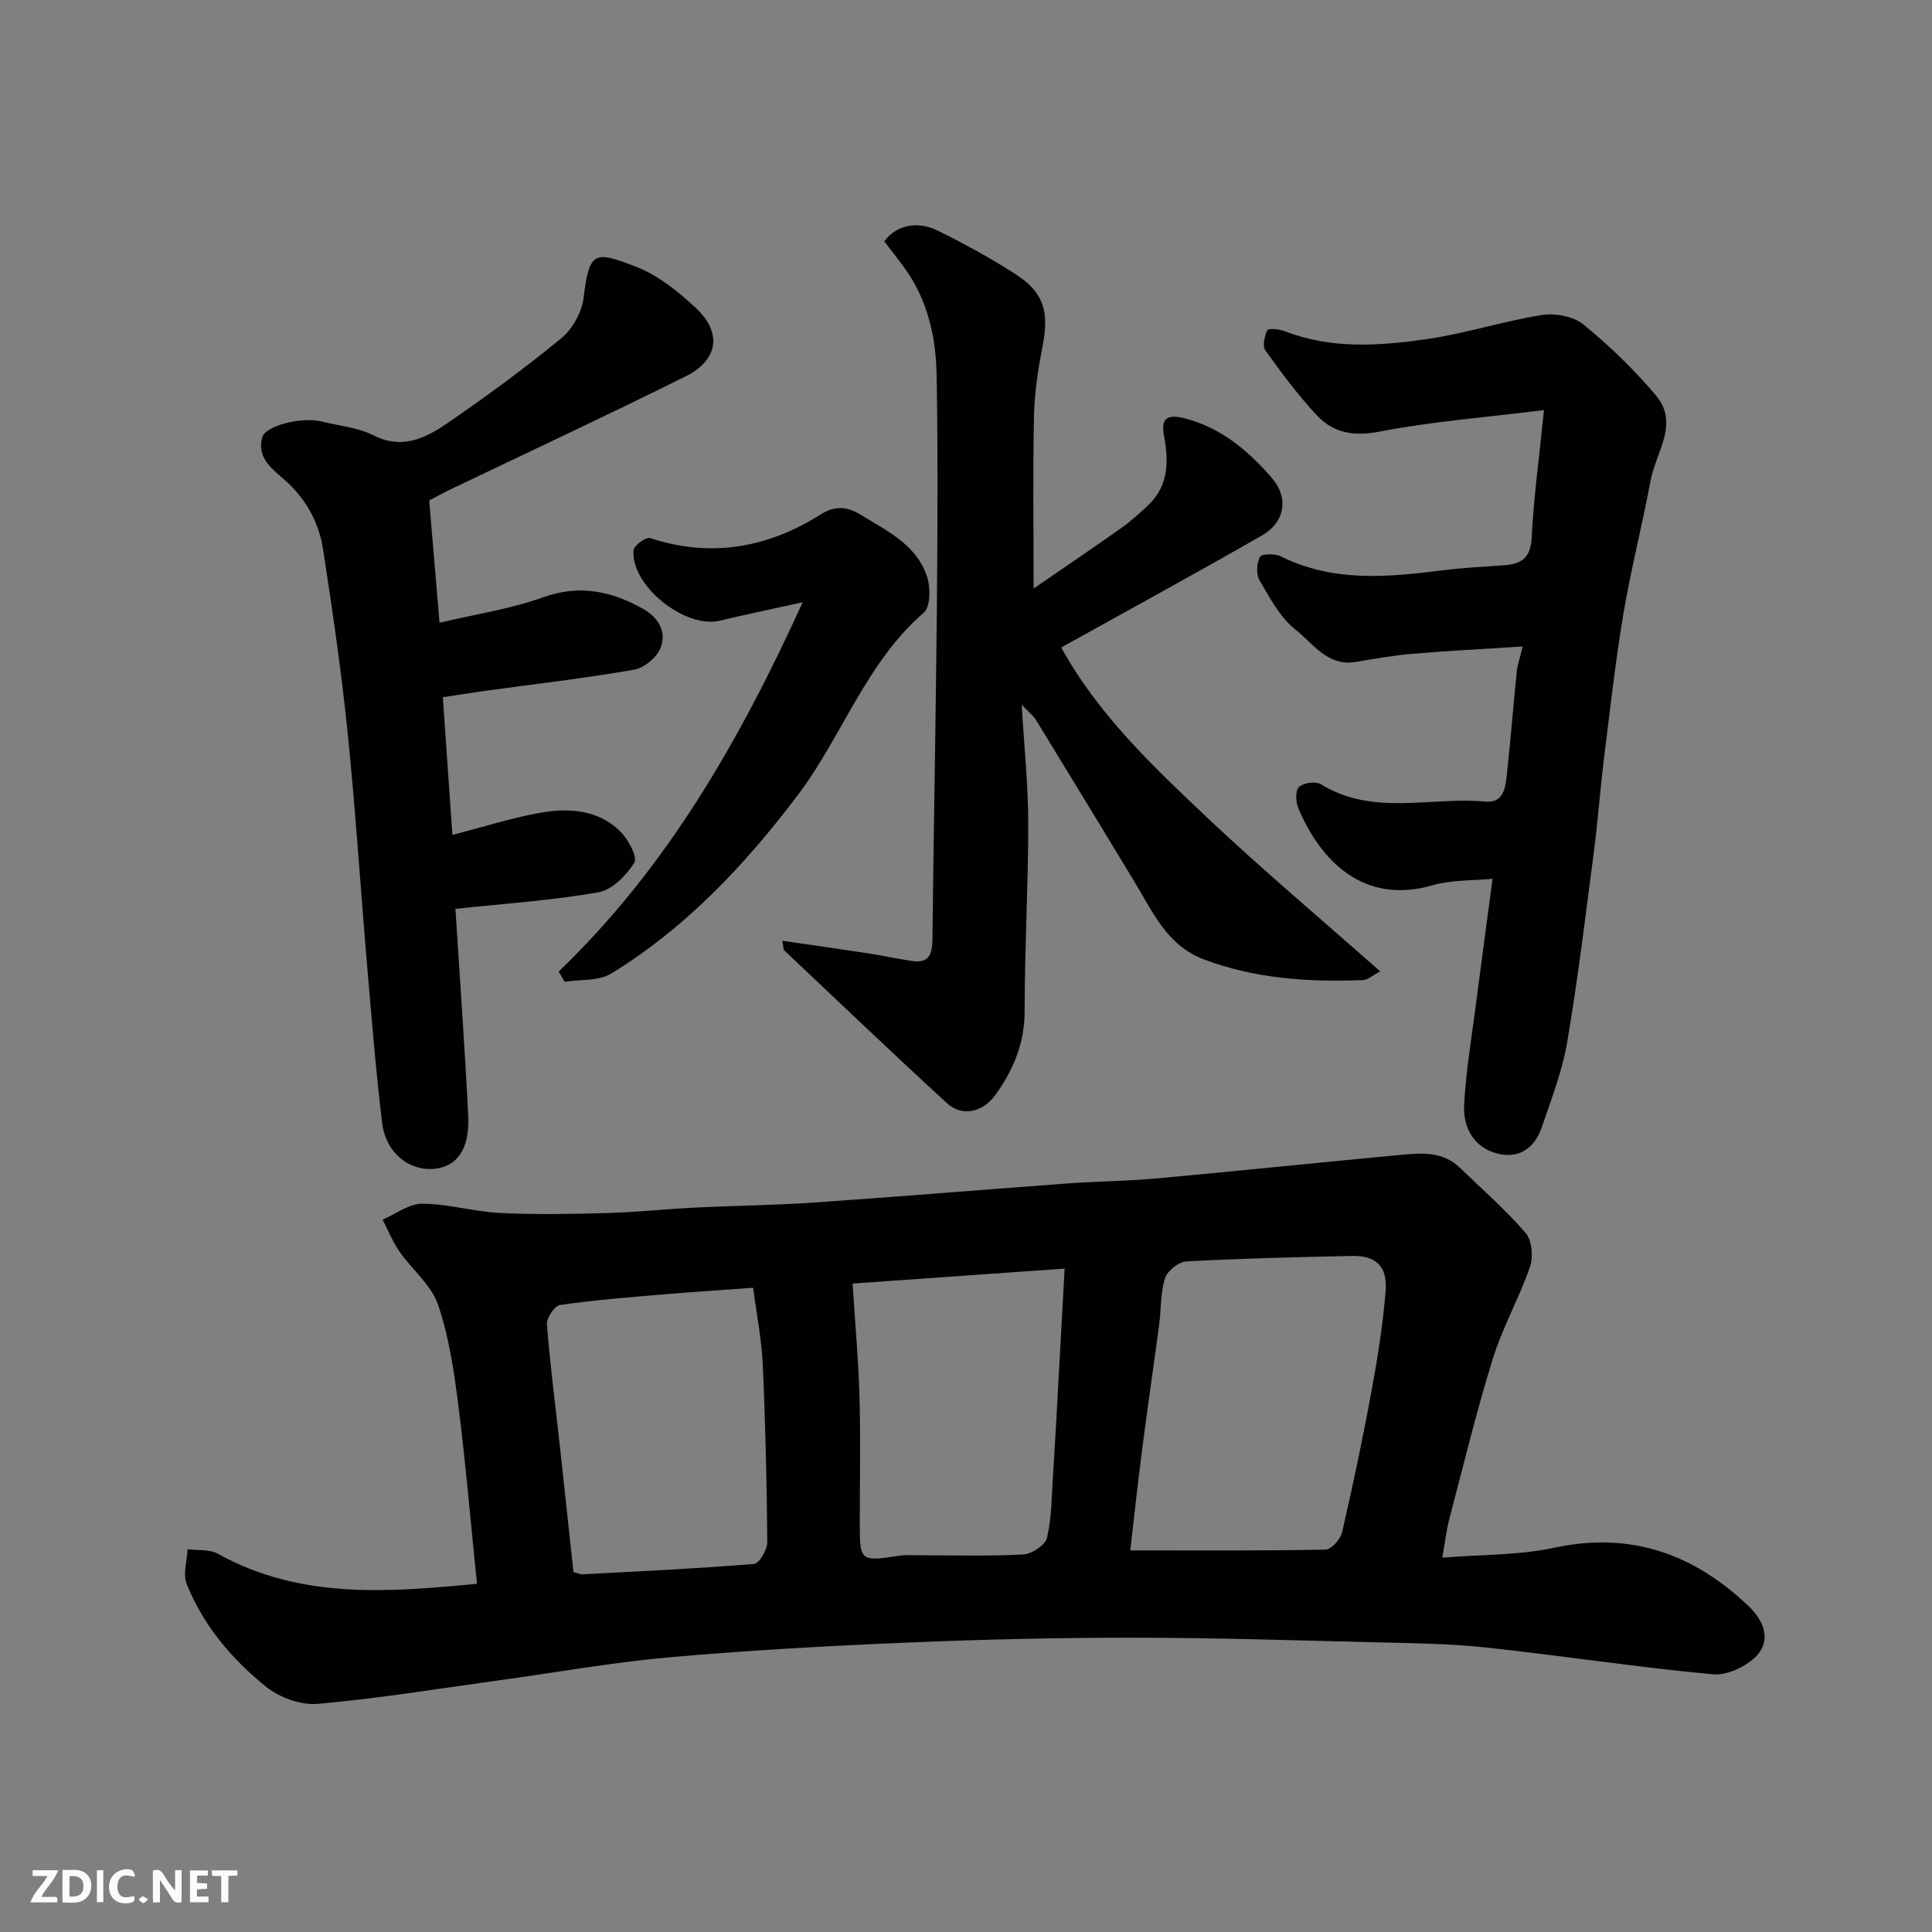
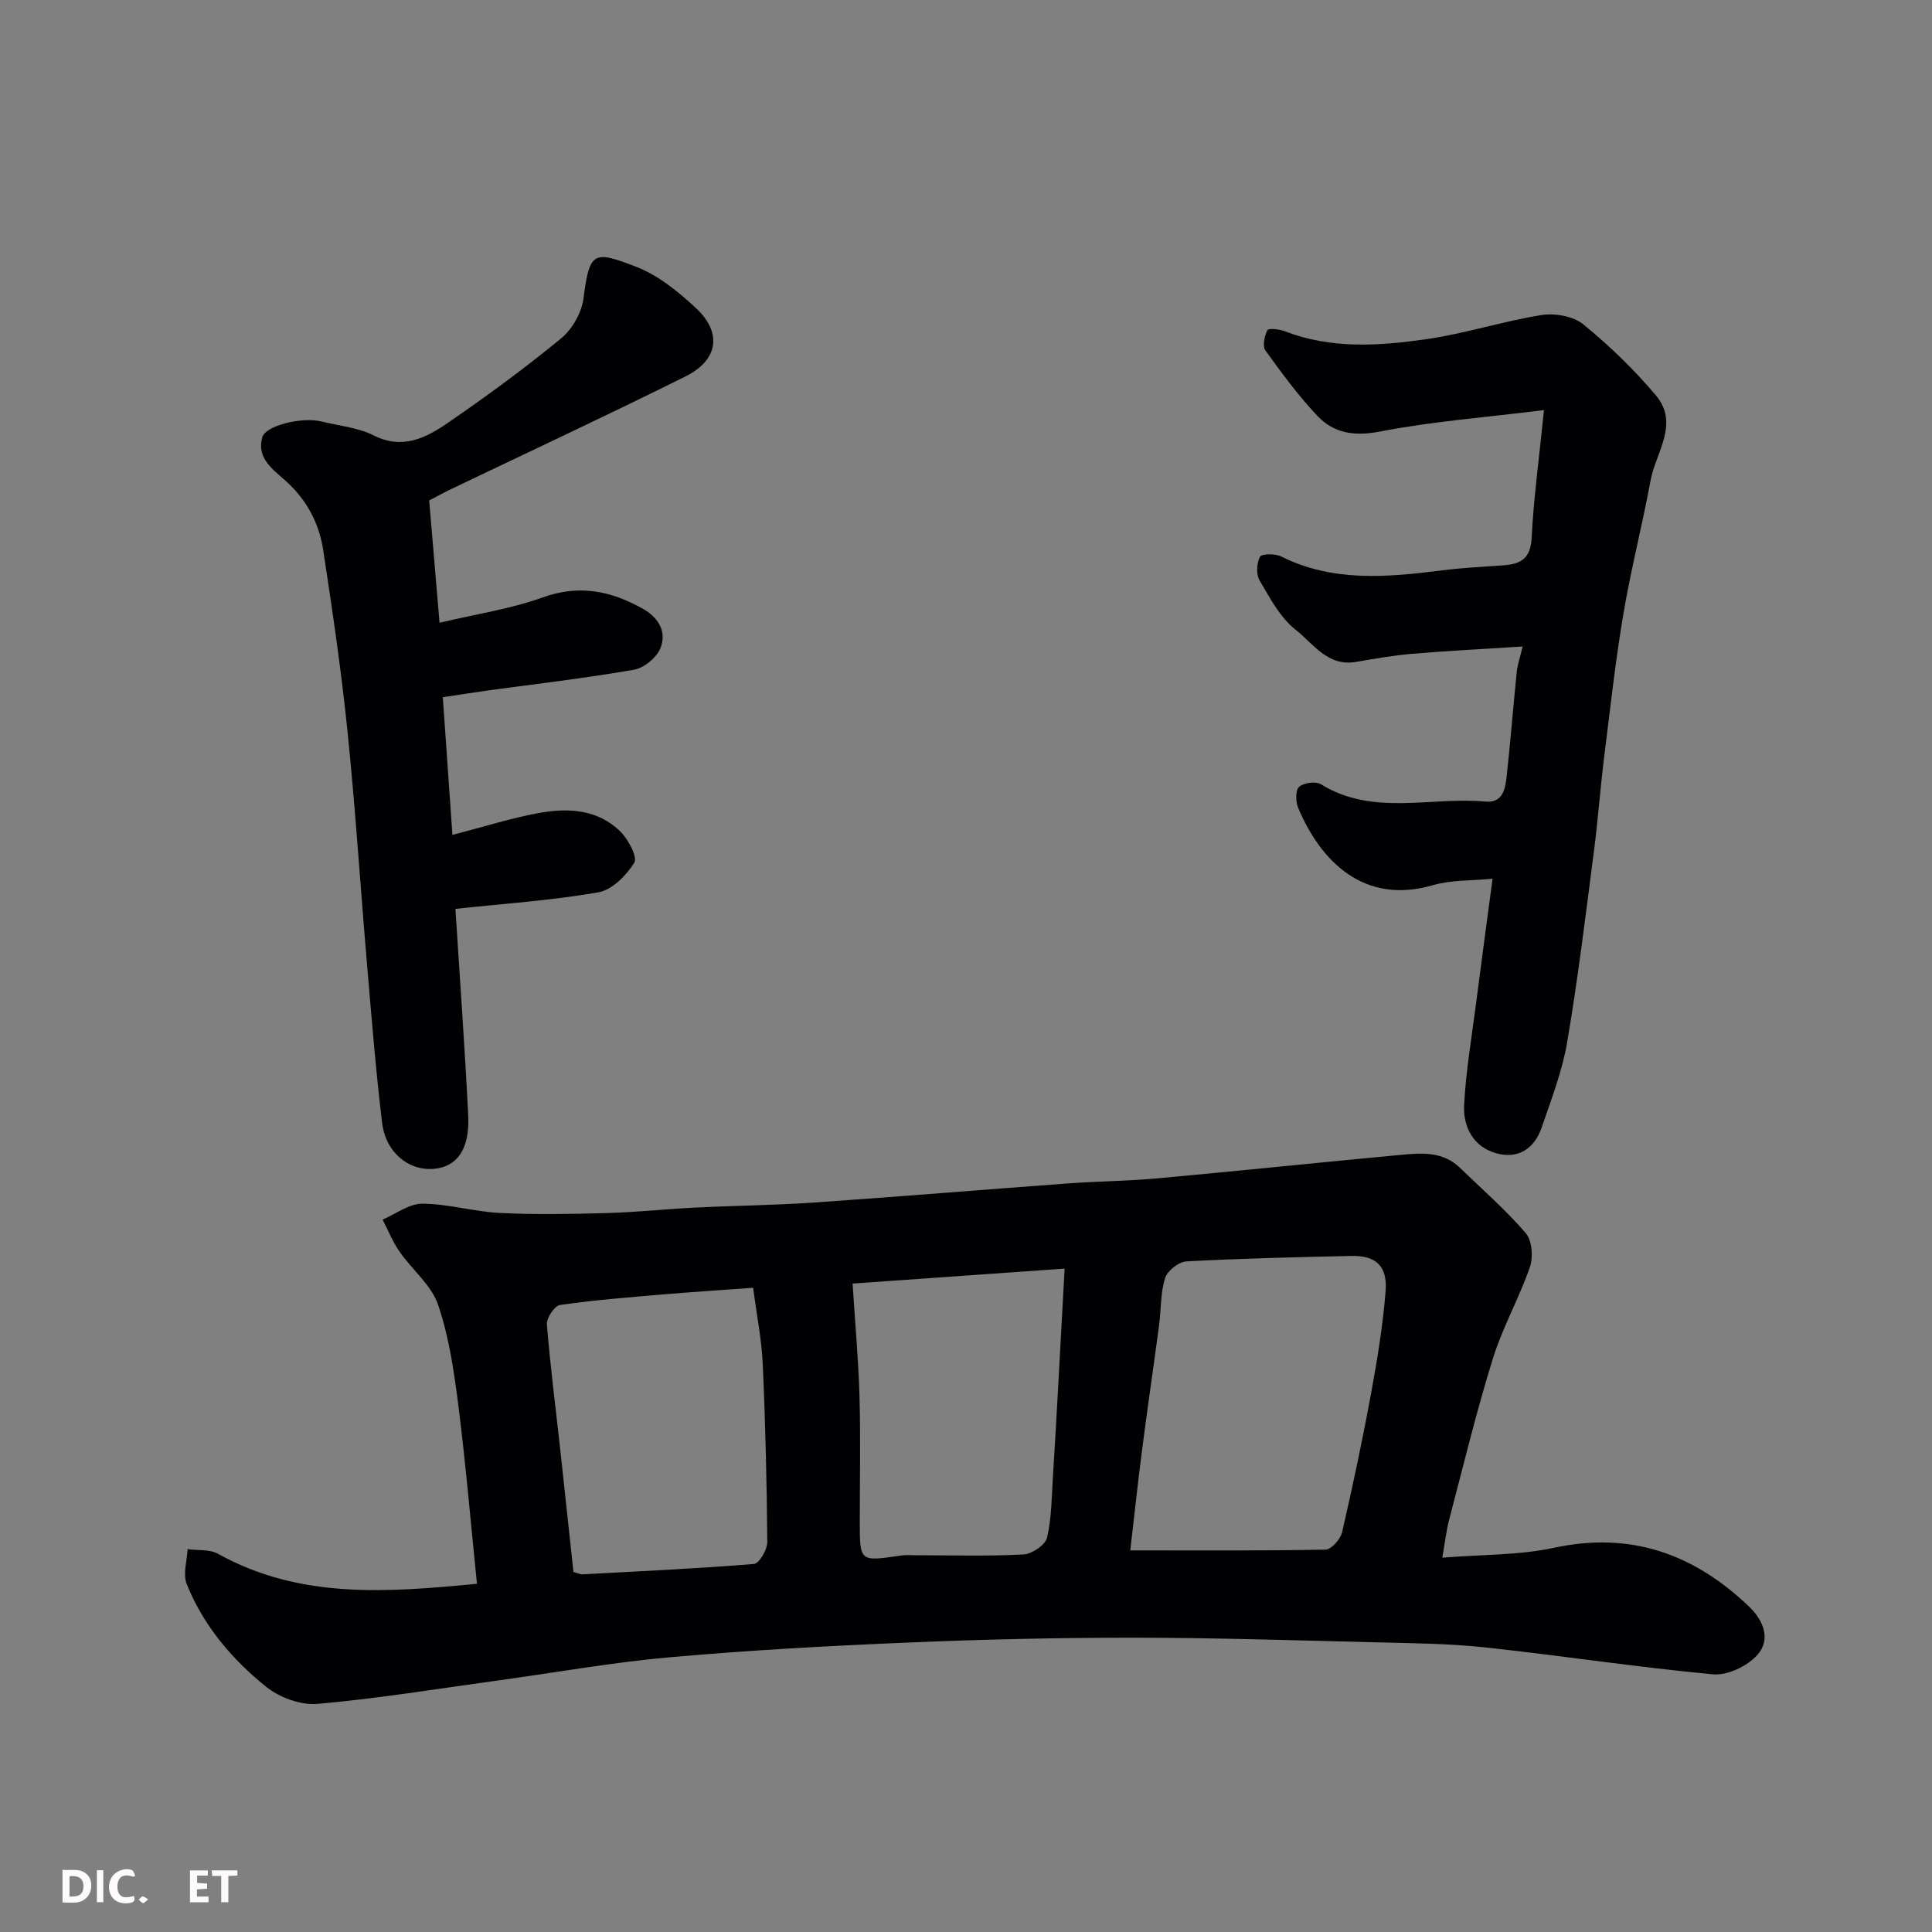
<svg xmlns="http://www.w3.org/2000/svg" enable-background="new 0 0 400 400" viewBox="0 0 400 400">
  <rect x="0" y="0" width="400" height="400" fill="#808080" stroke="none" />
  <path d="m98.75 327.91c-1.29-12.63-2.31-24.71-3.83-36.73-.9-7.09-1.93-14.3-4.21-21.02-1.39-4.1-5.39-7.27-7.99-11.02-1.42-2.04-2.36-4.41-3.51-6.63 2.74-1.17 5.49-3.31 8.23-3.3 5.35.03 10.67 1.65 16.04 1.92 7.37.36 14.77.23 22.15.02 6.1-.17 12.18-.83 18.27-1.13 8.26-.41 16.54-.49 24.79-1.06 17.41-1.2 34.79-2.65 52.2-3.93 6.26-.46 12.55-.5 18.79-1.07 16.83-1.54 33.64-3.3 50.47-4.87 4.25-.4 8.6-.7 12.08 2.66 4.61 4.46 9.48 8.7 13.65 13.54 1.31 1.53 1.59 4.97.88 7.02-2.23 6.45-5.67 12.5-7.69 19-3.41 10.99-6.11 22.2-9.04 33.33-.57 2.18-.82 4.45-1.42 7.86 8.18-.67 15.85-.48 23.14-2.05 15.9-3.42 28.94 1.27 40.33 12.13 3.1 2.96 4.59 6.88 1.76 10.06-2.06 2.31-6.2 4.29-9.19 4.01-15.79-1.47-31.48-3.89-47.25-5.58-7.55-.81-15.18-.86-22.78-1.05-16.59-.41-33.19-.94-49.78-.95-15.59-.01-31.2.34-46.78 1-16.48.69-32.96 1.59-49.38 3.05-11.88 1.05-23.66 3.17-35.48 4.79-12.48 1.71-24.92 3.76-37.45 4.86-3.48.31-7.91-1.32-10.69-3.57-7.07-5.7-12.99-12.69-16.41-21.27-.82-2.05.08-4.77.19-7.19 2.12.29 4.56-.01 6.3.96 17.12 9.51 35.36 7.94 53.61 6.21zm135.26-6.92c13.96 0 27.2.1 40.43-.16 1.21-.02 3.1-2.16 3.43-3.6 2.23-9.67 4.28-19.39 6.07-29.15 1.27-6.9 2.39-13.86 2.94-20.84.4-5.12-2.06-7.32-7.01-7.21-11.42.25-22.85.51-34.25 1.13-1.59.09-3.93 1.95-4.41 3.46-.96 3.07-.8 6.47-1.23 9.72-1.14 8.58-2.41 17.15-3.51 25.74-.92 7.11-1.68 14.23-2.46 20.91zm-78.08-54.37c-6.81.5-12.88.88-18.95 1.4-7.03.6-14.07 1.15-21.05 2.17-1.12.16-2.8 2.69-2.7 4 .69 8.64 1.81 17.25 2.76 25.88.94 8.57 1.85 17.15 2.74 25.4 1.19.32 1.5.5 1.81.48 11.86-.64 23.73-1.18 35.57-2.15 1.08-.09 2.76-2.97 2.75-4.55-.1-12.26-.39-24.53-.94-36.79-.22-5.04-1.23-10.03-1.99-15.84zm20.59-.87c.54 8.59 1.23 15.98 1.43 23.39.24 8.64.06 17.29.06 25.94 0 8.27 0 8.25 8.46 6.98 1.14-.17 2.32-.06 3.49-.06 7.32 0 14.64.22 21.94-.17 1.75-.09 4.51-1.95 4.87-3.45.97-4.11.96-8.45 1.23-12.71.41-6.25.74-12.5 1.09-18.75.44-7.84.86-15.69 1.33-24.27-15.08 1.06-29.08 2.05-43.9 3.1z" fill="#010103" />
-   <path d="m161.98 194.78c6.2.9 11.98 1.71 17.75 2.6 3.06.47 6.09 1.14 9.16 1.59 3.46.51 4.12-1.44 4.16-4.47.25-22.93.71-45.87.92-68.8.15-16 .22-32-.05-48-.14-8.07-1.92-15.87-6.9-22.58-1.25-1.69-2.55-3.34-3.94-5.14 2.2-3.1 6.51-4.48 11.09-2.22 5.53 2.72 10.96 5.71 16.14 9.04 5.81 3.74 6.91 7.76 5.58 14.65-.93 4.8-1.7 9.71-1.81 14.58-.26 11.73-.08 23.47-.08 35.82 5.91-4.07 12.06-8.23 18.13-12.52 2-1.41 3.85-3.07 5.62-4.76 4.24-4.05 4.24-9.09 3.24-14.37-.7-3.69.79-4.49 4.32-3.58 7.53 1.94 13.11 6.69 17.98 12.3 3.6 4.15 2.77 9.2-2.05 11.96-13.59 7.79-27.34 15.28-41.52 23.17 7.59 13.84 18.97 24.61 30.29 35.3 11.37 10.73 23.35 20.8 35.75 31.77-1.57.81-2.56 1.76-3.59 1.8-11.24.44-22.36-.28-33.01-4.32-7.56-2.87-10.55-9.89-14.35-16.16-6.76-11.16-13.54-22.31-20.36-33.44-.48-.78-1.27-1.37-2.92-3.11.53 9 1.36 16.83 1.36 24.66 0 12.93-.74 25.86-.75 38.8 0 6.61-2.31 12.11-6.01 17.29-2.59 3.61-6.88 4.68-10.07 1.76-11.35-10.41-22.49-21.06-33.69-31.63-.2-.17-.14-.61-.39-1.99z" fill="#010103" />
  <path d="m319.66 84.91c-12.25 1.52-23.21 2.35-33.93 4.43-5.35 1.04-9.58.37-13.02-3.28-3.93-4.17-7.37-8.84-10.72-13.51-.65-.9-.2-2.98.41-4.19.22-.44 2.49-.22 3.62.22 9.59 3.73 19.49 3.04 29.26 1.65 8.03-1.15 15.84-3.72 23.86-5 2.77-.44 6.58.23 8.66 1.92 5.42 4.43 10.54 9.37 15.05 14.73 4.9 5.83-.04 11.79-1.12 17.61-1.71 9.27-4.08 18.42-5.64 27.7-1.65 9.84-2.75 19.77-3.98 29.68-.81 6.52-1.28 13.07-2.13 19.58-1.71 13.14-3.3 26.31-5.52 39.37-1.02 5.98-3.28 11.77-5.25 17.56-1.52 4.46-4.92 6.7-9.54 5.36-4.68-1.36-6.77-5.48-6.54-9.94.36-7.01 1.56-13.99 2.46-20.97 1.08-8.41 2.22-16.81 3.43-25.9-4.36.43-8.55.23-12.36 1.34-14.25 4.15-23.23-4.94-27.87-15.97-.54-1.29-.62-3.66.16-4.38.94-.86 3.45-1.21 4.53-.55 10.82 6.68 22.71 2.53 34.05 3.59 3.66.34 4.13-2.7 4.42-5.31.78-7.19 1.35-14.39 2.08-21.58.15-1.43.65-2.82 1.22-5.22-7.93.51-15.4.88-22.85 1.51-3.9.33-7.78 1.01-11.64 1.68-5.9 1.03-8.9-3.82-12.54-6.68-3.2-2.52-5.31-6.57-7.45-10.21-.74-1.25-.59-3.54.09-4.87.33-.64 3.12-.7 4.34-.09 10.77 5.38 22.01 4.33 33.35 2.9 4.24-.54 8.52-.75 12.79-1.05 3.57-.26 5.56-1.45 5.77-5.68.41-8.22 1.54-16.37 2.55-26.45z" fill="#010103" />
  <path d="m94.29 188.17c.92 14.56 1.95 28.68 2.65 42.8.34 6.91-2.29 10.57-7.03 11.02-5.28.5-10.07-3.36-10.81-9.59-1.29-10.76-2.16-21.57-3.08-32.36-1.39-16.23-2.42-32.49-4.08-48.69-1.28-12.53-3.12-25-5.02-37.45-.85-5.58-3.43-10.45-7.78-14.35-2.63-2.35-6.06-4.68-4.84-9.01.69-2.45 8.21-4.27 12.24-3.28 3.63.9 7.55 1.24 10.81 2.88 5.95 3 10.77.56 15.25-2.51 8.08-5.54 16.01-11.36 23.58-17.58 2.31-1.9 4.26-5.34 4.63-8.3 1.25-9.83 2.17-9.87 10.89-6.52 4.57 1.76 8.74 5.16 12.4 8.57 5.45 5.08 4.62 10.75-2.15 14.12-16.09 8.01-32.38 15.6-48.59 23.36-1.34.64-2.63 1.36-4.5 2.33.66 7.82 1.35 15.93 2.14 25.32 7.65-1.81 14.76-2.86 21.39-5.25 7.51-2.7 14.02-1.36 20.59 2.29 3.36 1.86 5.08 4.78 3.79 8.14-.75 1.97-3.37 4.17-5.46 4.54-10.15 1.77-20.4 2.95-30.61 4.35-2.74.38-5.48.82-9.02 1.35.66 9.48 1.32 18.92 1.99 28.51 6.42-1.66 12.02-3.45 17.76-4.51 6.1-1.13 12.3-.86 17.04 3.84 1.63 1.62 3.57 5.28 2.84 6.45-1.64 2.63-4.61 5.62-7.45 6.11-9.65 1.68-19.49 2.34-29.57 3.42z" fill="#010103" />
-   <path d="m115.67 201.14c22.41-21.5 37.44-47.76 50.52-76.45-6.22 1.38-11.7 2.5-17.13 3.81-7.2 1.74-18.5-7.24-17.89-14.57.08-.98 2.58-2.8 3.4-2.53 12.65 4.13 24.35 2.05 35.39-4.92 2.84-1.79 5.36-1.67 8.2.07 5.45 3.35 11.5 6.17 13.73 12.7.78 2.27.79 6.35-.61 7.57-12.02 10.41-16.9 25.62-26.15 37.86-10.9 14.41-23.11 27.39-38.58 36.88-2.59 1.59-6.39 1.19-9.64 1.71-.41-.71-.82-1.42-1.24-2.13z" fill="#010103" />
+   <path d="m115.67 201.14z" fill="#010103" />
  <g fill="#fcfafa">
-     <path d="m37.59 393.81c-.92.31-1.52.05-2-.78-.7-1.2-1.52-2.34-2.47-3.78v4.59c-.55.03-.95.05-1.41.07-.03-.37-.06-.64-.06-.91 0-1.91 0-3.81 0-5.7 1.13-.41 1.77-.03 2.29.91.62 1.11 1.38 2.14 2.31 3.19v-4.2h1.35v6.61z" />
    <path d="m12.94 393.88v-6.75c1.9.19 3.93-.54 5.37 1.29.8 1.01.78 2.88.03 3.97-1.37 1.97-3.4 1.51-5.4 1.49m1.45-1.22c2.04.12 2.92-.58 2.89-2.21-.03-1.51-.98-2.19-2.89-2z" />
-     <path d="m11.81 393.87h-5.49c.68-2.18 2.47-3.48 3.51-5.45h-3.08v-1.21h5.29c-.71 2.13-2.44 3.48-3.47 5.51.86 0 1.63.04 2.39-.01.79-.05 1.14.21.85 1.16" />
    <path d="m39.33 393.86v-6.61h3.7v1.07h-2.22v1.52c.68.04 1.34.09 2.07.13v1.07c-.72.05-1.38.09-2.1.14v1.48h2.4v1.19h-3.84z" />
    <path d="m27.71 388.56c-1.15-.3-2.46-.61-3.1.64-.37.73-.41 1.93-.06 2.67.63 1.35 1.99.93 3.17.68.35.94-.01 1.32-.93 1.46-1.62.25-3.05-.27-3.76-1.48-.73-1.24-.6-3.03.31-4.17.88-1.11 2.71-1.7 4-1.16.32.13.44.74.65 1.12-.1.08-.19.16-.28.24" />
    <path d="m49.15 387.24v1.07c-.59.02-1.17.05-1.87.08v5.44h-1.48v-5.44h-1.85c-.05-.4-.08-.73-.13-1.15z" />
    <path d="m20.06 387.21h1.33v6.62h-1.33z" />
    <path d="m30.68 393.25c-.49.38-.8.79-1.05.76-.32-.05-.6-.45-.9-.7.26-.24.51-.64.8-.67.29-.04.62.3 1.15.61" />
  </g>
</svg>